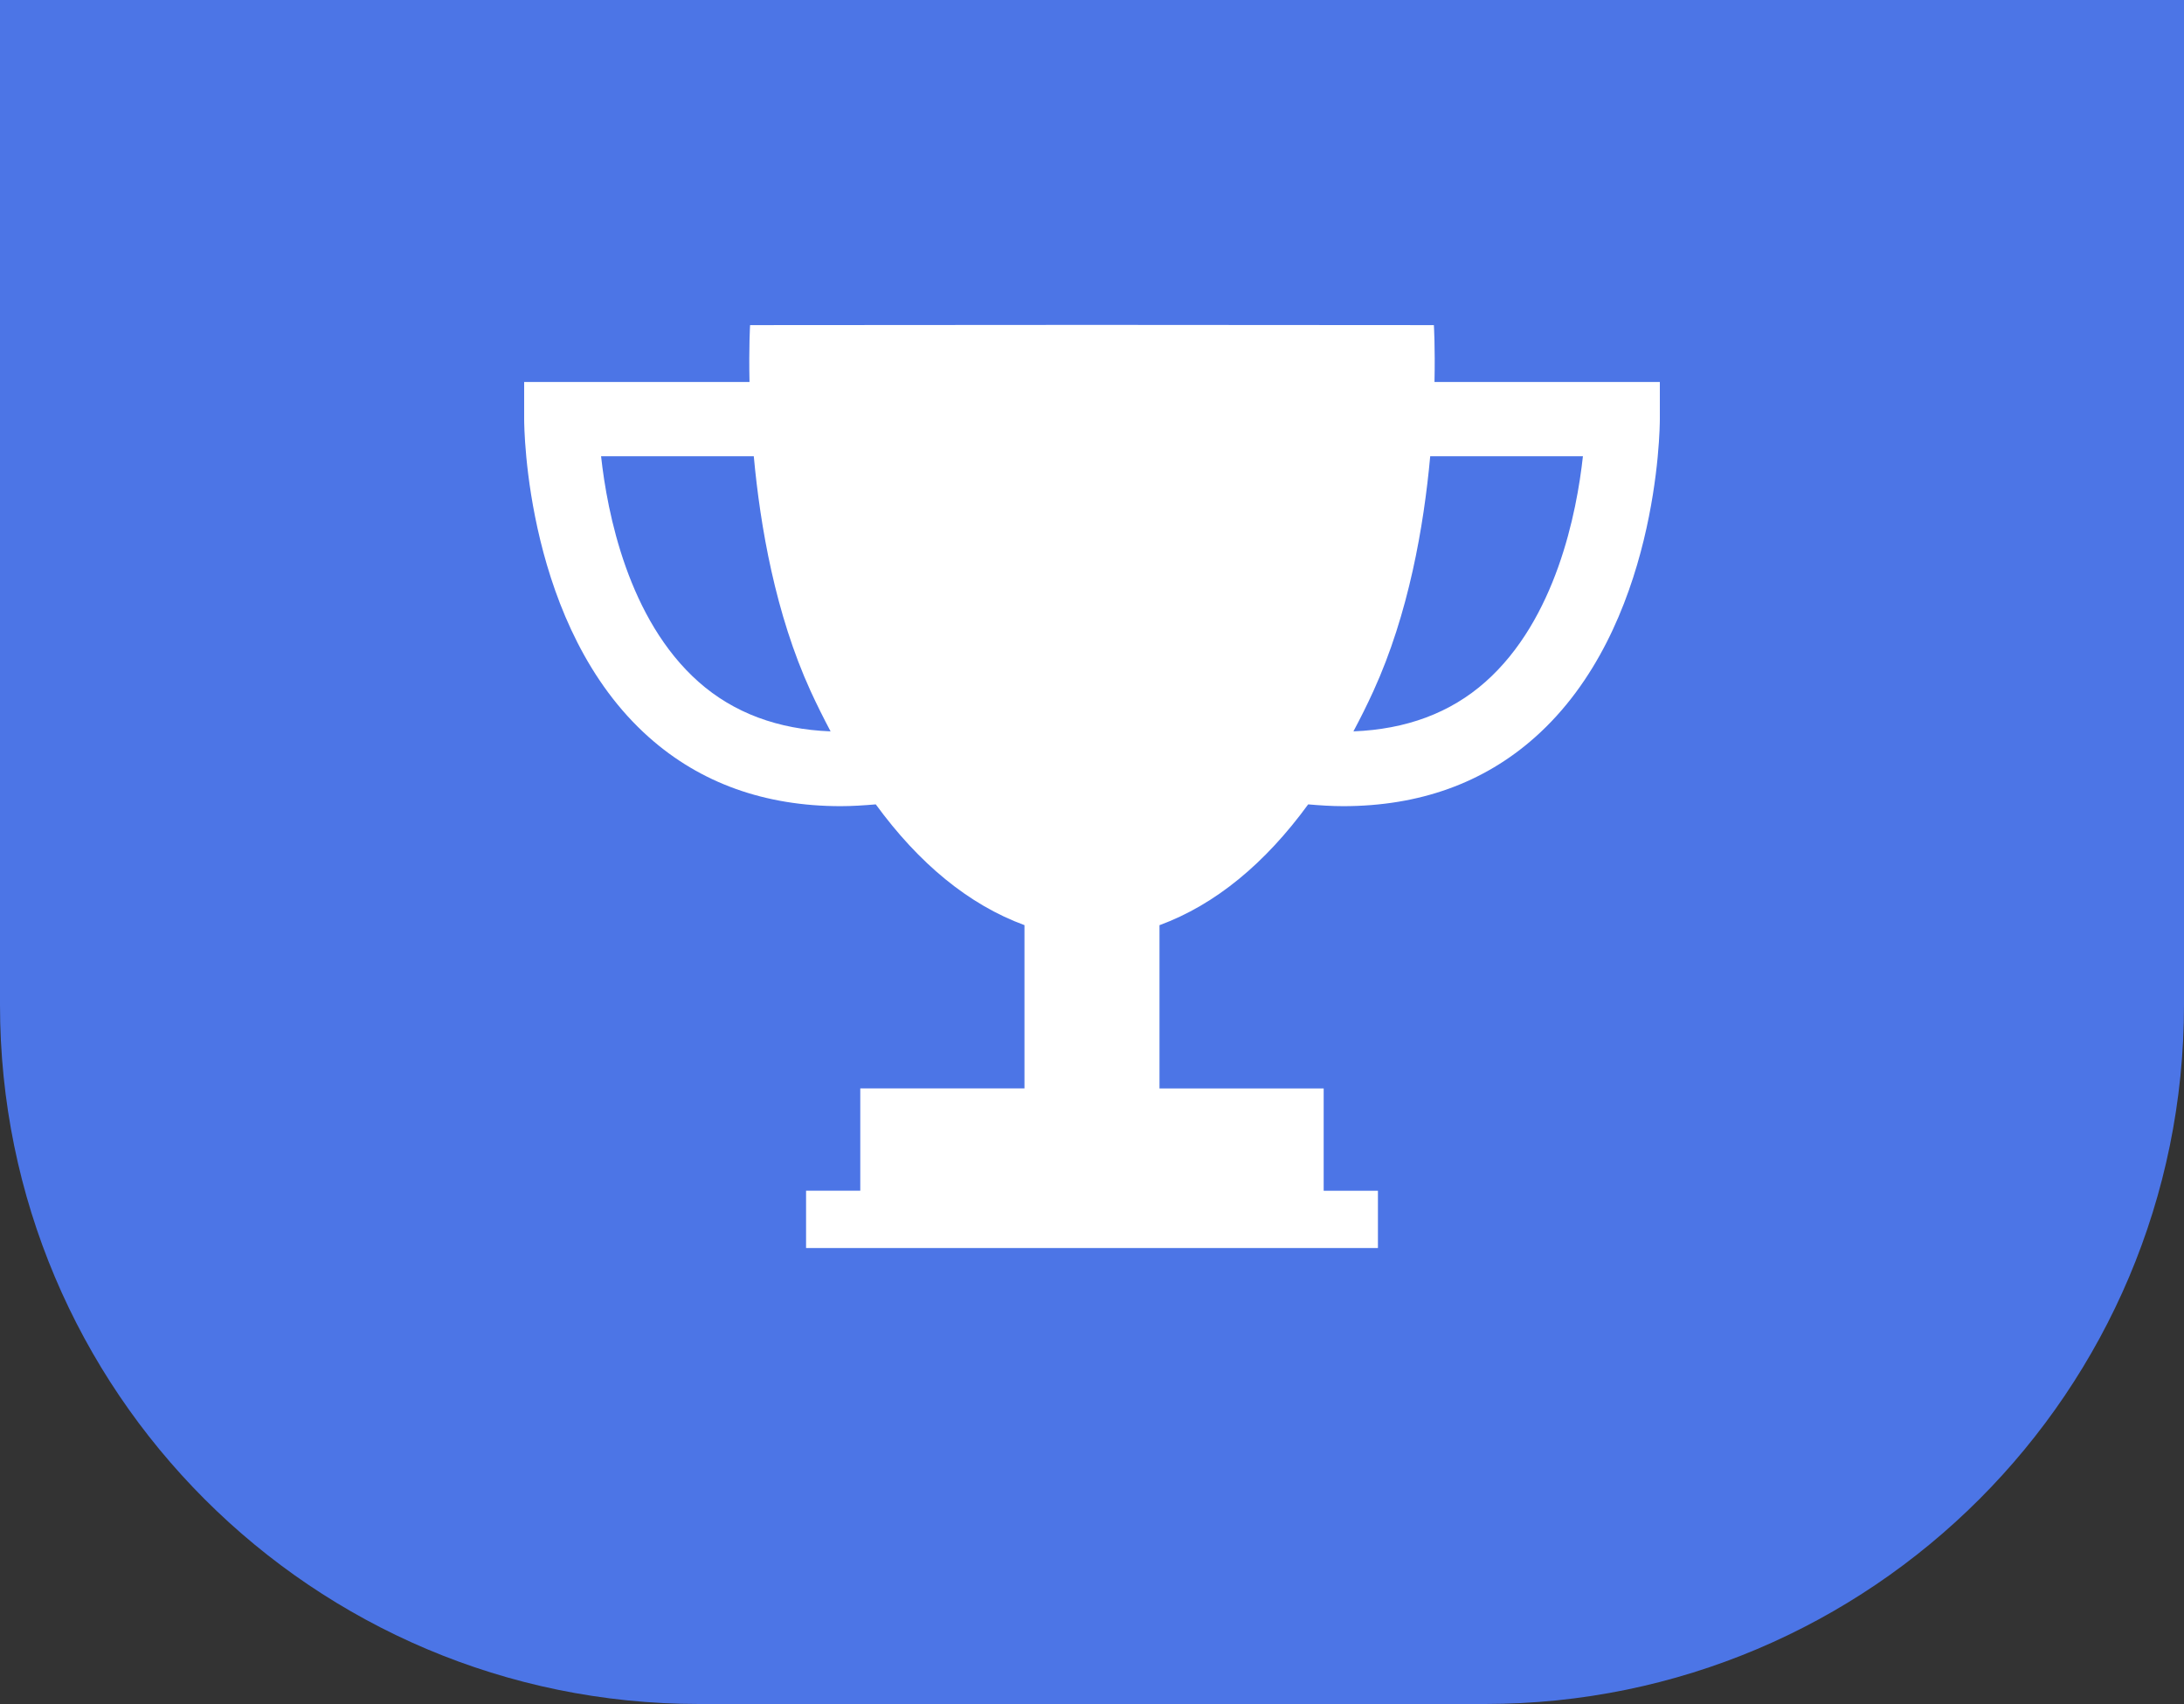
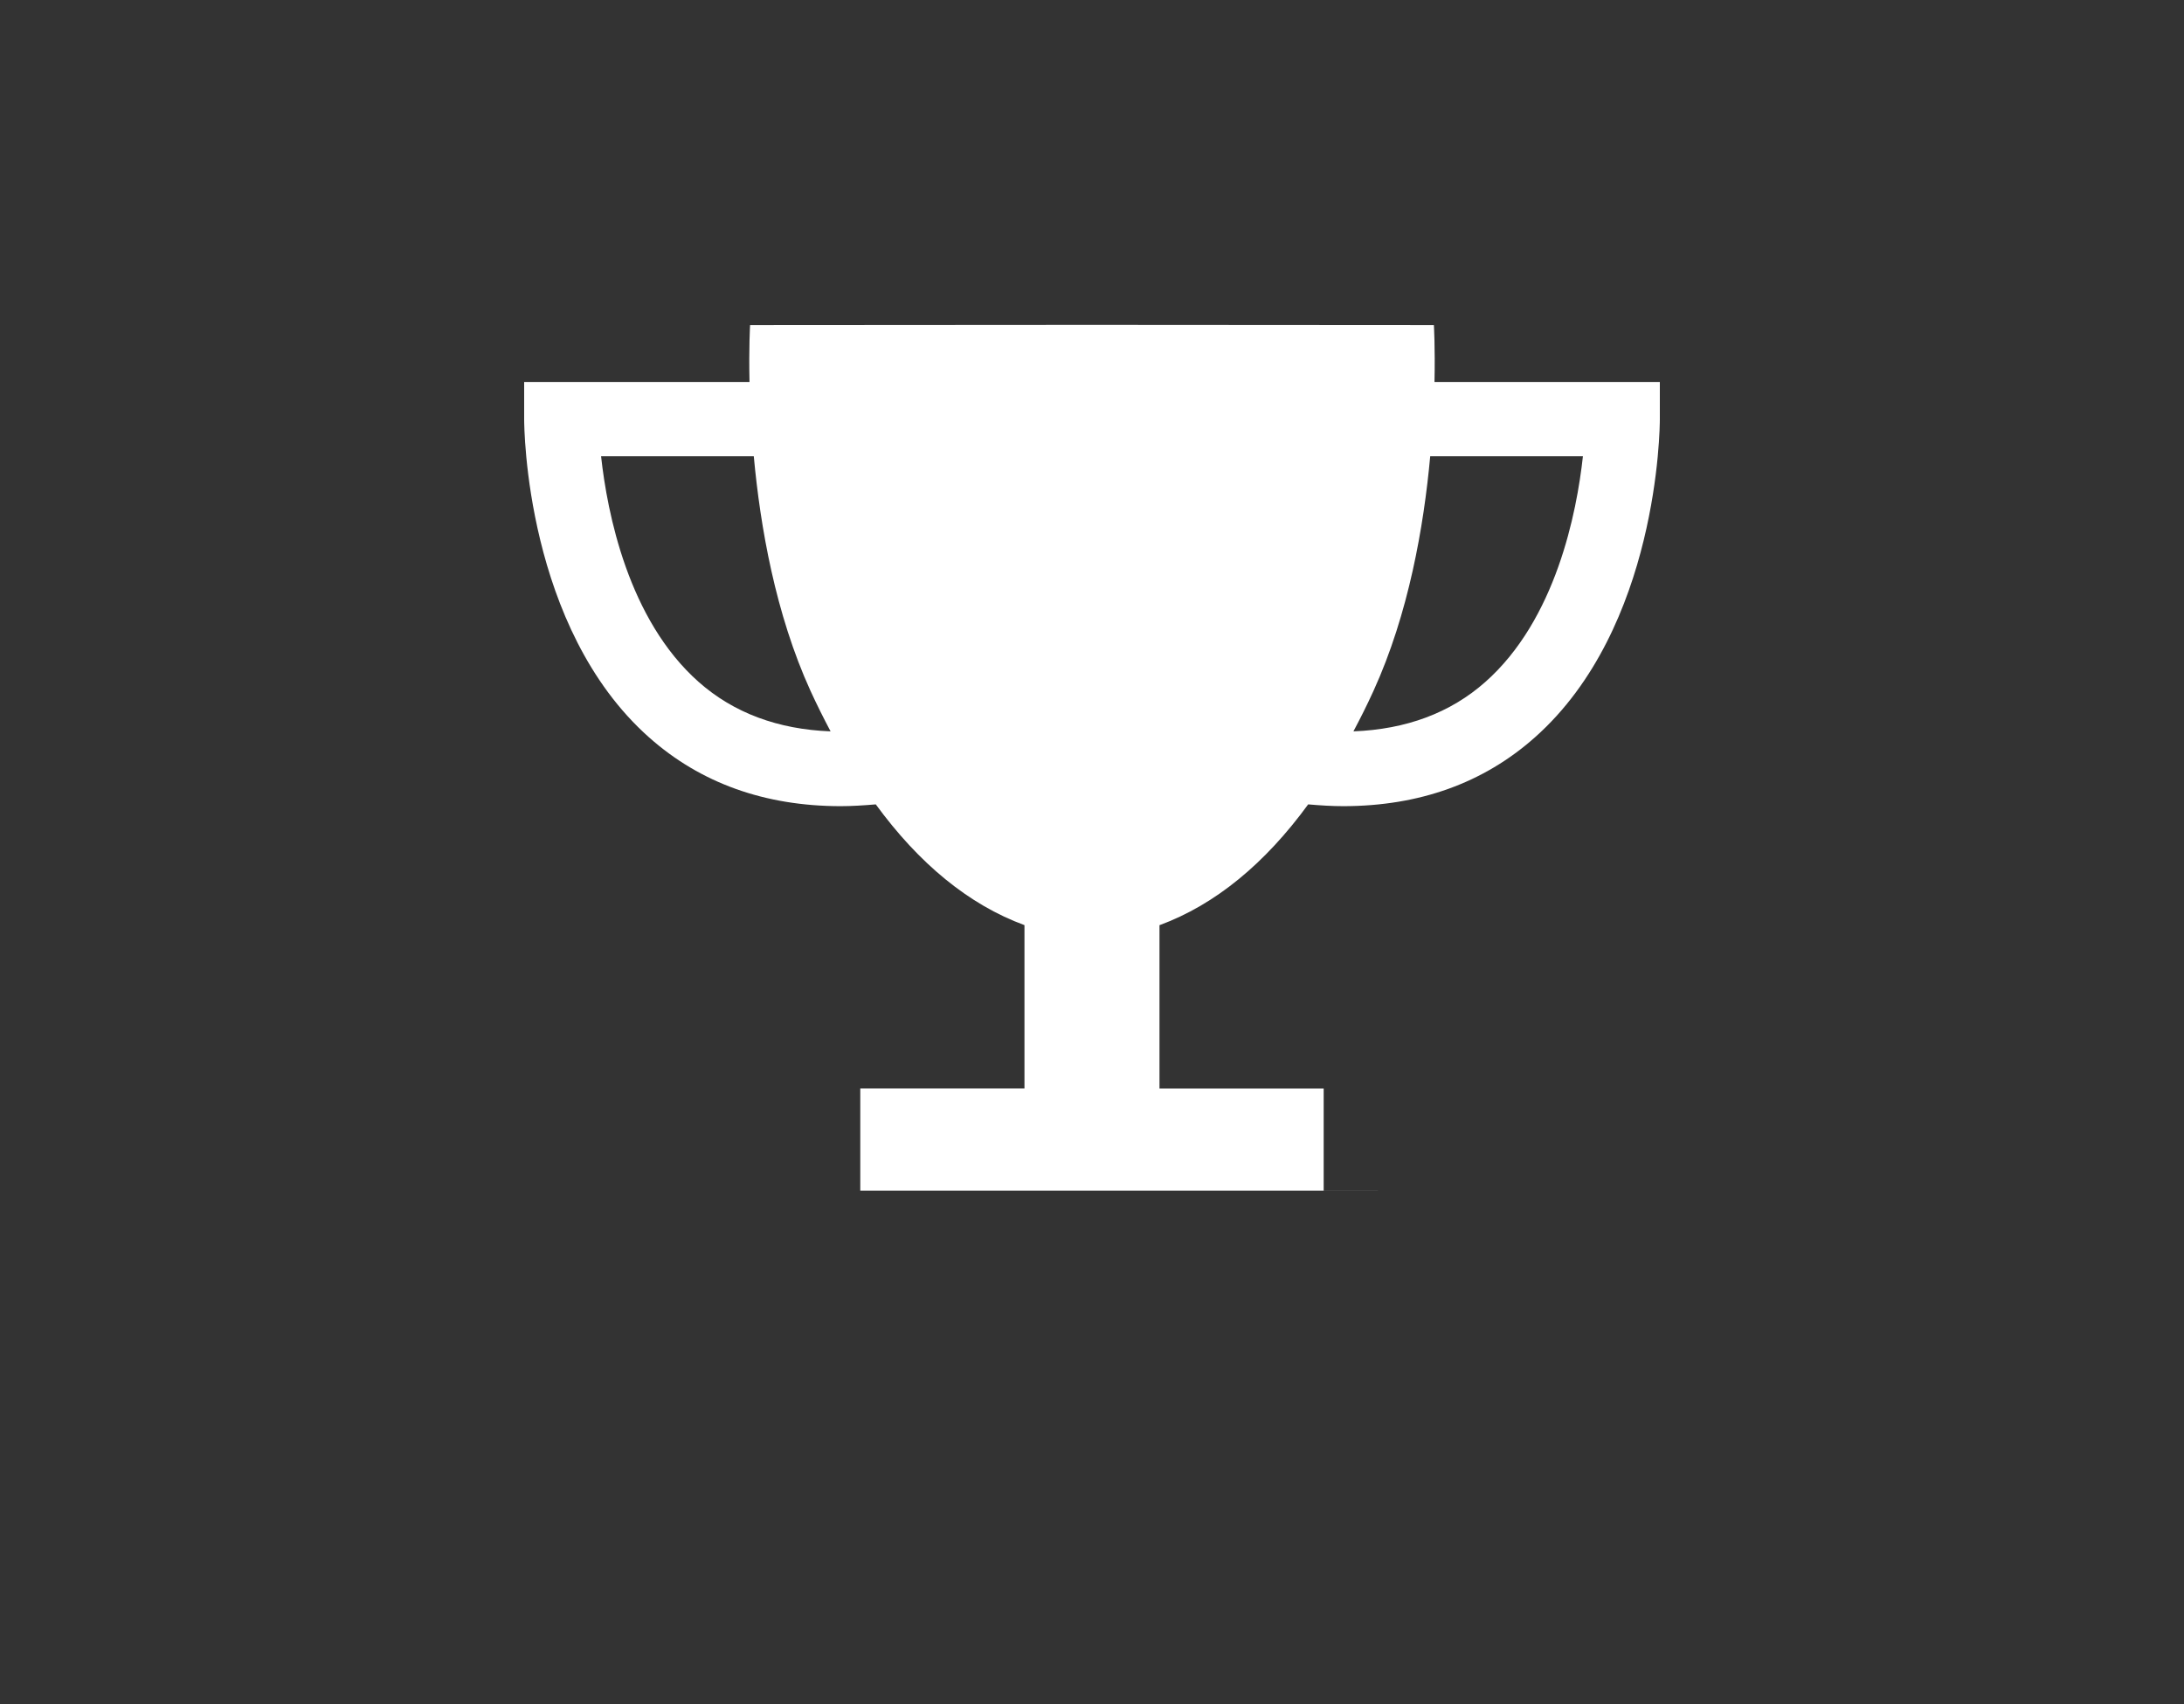
<svg xmlns="http://www.w3.org/2000/svg" width="50" height="39" viewBox="0 0 50 39" fill="none">
  <rect x="0" y="0" width="50" height="39" fill="#333333" stroke="none" />
-   <path d="M0 0H50V23C50 31.837 42.837 39 34 39H16C7.163 39 0 31.837 0 23V0Z" fill="#4C75E6" />
-   <path d="M32.841 8.742C32.858 7.945 32.827 7.441 32.827 7.441L25.04 7.436H25H24.96L17.172 7.441C17.172 7.441 17.142 7.945 17.159 8.742H12V9.593C12 9.787 12.033 14.368 14.86 16.877C16.039 17.924 17.511 18.45 19.245 18.451C19.507 18.451 19.777 18.433 20.05 18.41C21.035 19.759 22.174 20.704 23.454 21.174V24.911H19.695V27.252H18.454V28.564H24.96H25.04H31.546V27.253H30.304V24.912H26.545V21.175C27.825 20.705 28.964 19.76 29.949 18.41C30.224 18.434 30.494 18.451 30.756 18.451C32.489 18.449 33.961 17.924 35.14 16.876C37.967 14.367 38 9.786 38 9.592V8.742H32.841ZM15.995 15.608C14.38 14.179 13.902 11.733 13.761 10.443H17.257C17.405 12.05 17.753 14.052 18.555 15.811C18.703 16.134 18.857 16.44 19.015 16.739C17.811 16.693 16.797 16.317 15.995 15.608ZM34.005 15.608C33.204 16.318 32.189 16.693 30.985 16.739C31.144 16.441 31.298 16.134 31.445 15.811C32.248 14.052 32.596 12.05 32.743 10.443H36.239C36.098 11.732 35.621 14.178 34.005 15.608Z" fill="white" />
+   <path d="M32.841 8.742C32.858 7.945 32.827 7.441 32.827 7.441L25.04 7.436H25H24.96L17.172 7.441C17.172 7.441 17.142 7.945 17.159 8.742H12V9.593C12 9.787 12.033 14.368 14.86 16.877C16.039 17.924 17.511 18.45 19.245 18.451C19.507 18.451 19.777 18.433 20.05 18.41C21.035 19.759 22.174 20.704 23.454 21.174V24.911H19.695V27.252H18.454H24.96H25.04H31.546V27.253H30.304V24.912H26.545V21.175C27.825 20.705 28.964 19.76 29.949 18.41C30.224 18.434 30.494 18.451 30.756 18.451C32.489 18.449 33.961 17.924 35.14 16.876C37.967 14.367 38 9.786 38 9.592V8.742H32.841ZM15.995 15.608C14.38 14.179 13.902 11.733 13.761 10.443H17.257C17.405 12.05 17.753 14.052 18.555 15.811C18.703 16.134 18.857 16.44 19.015 16.739C17.811 16.693 16.797 16.317 15.995 15.608ZM34.005 15.608C33.204 16.318 32.189 16.693 30.985 16.739C31.144 16.441 31.298 16.134 31.445 15.811C32.248 14.052 32.596 12.05 32.743 10.443H36.239C36.098 11.732 35.621 14.178 34.005 15.608Z" fill="white" />
</svg>